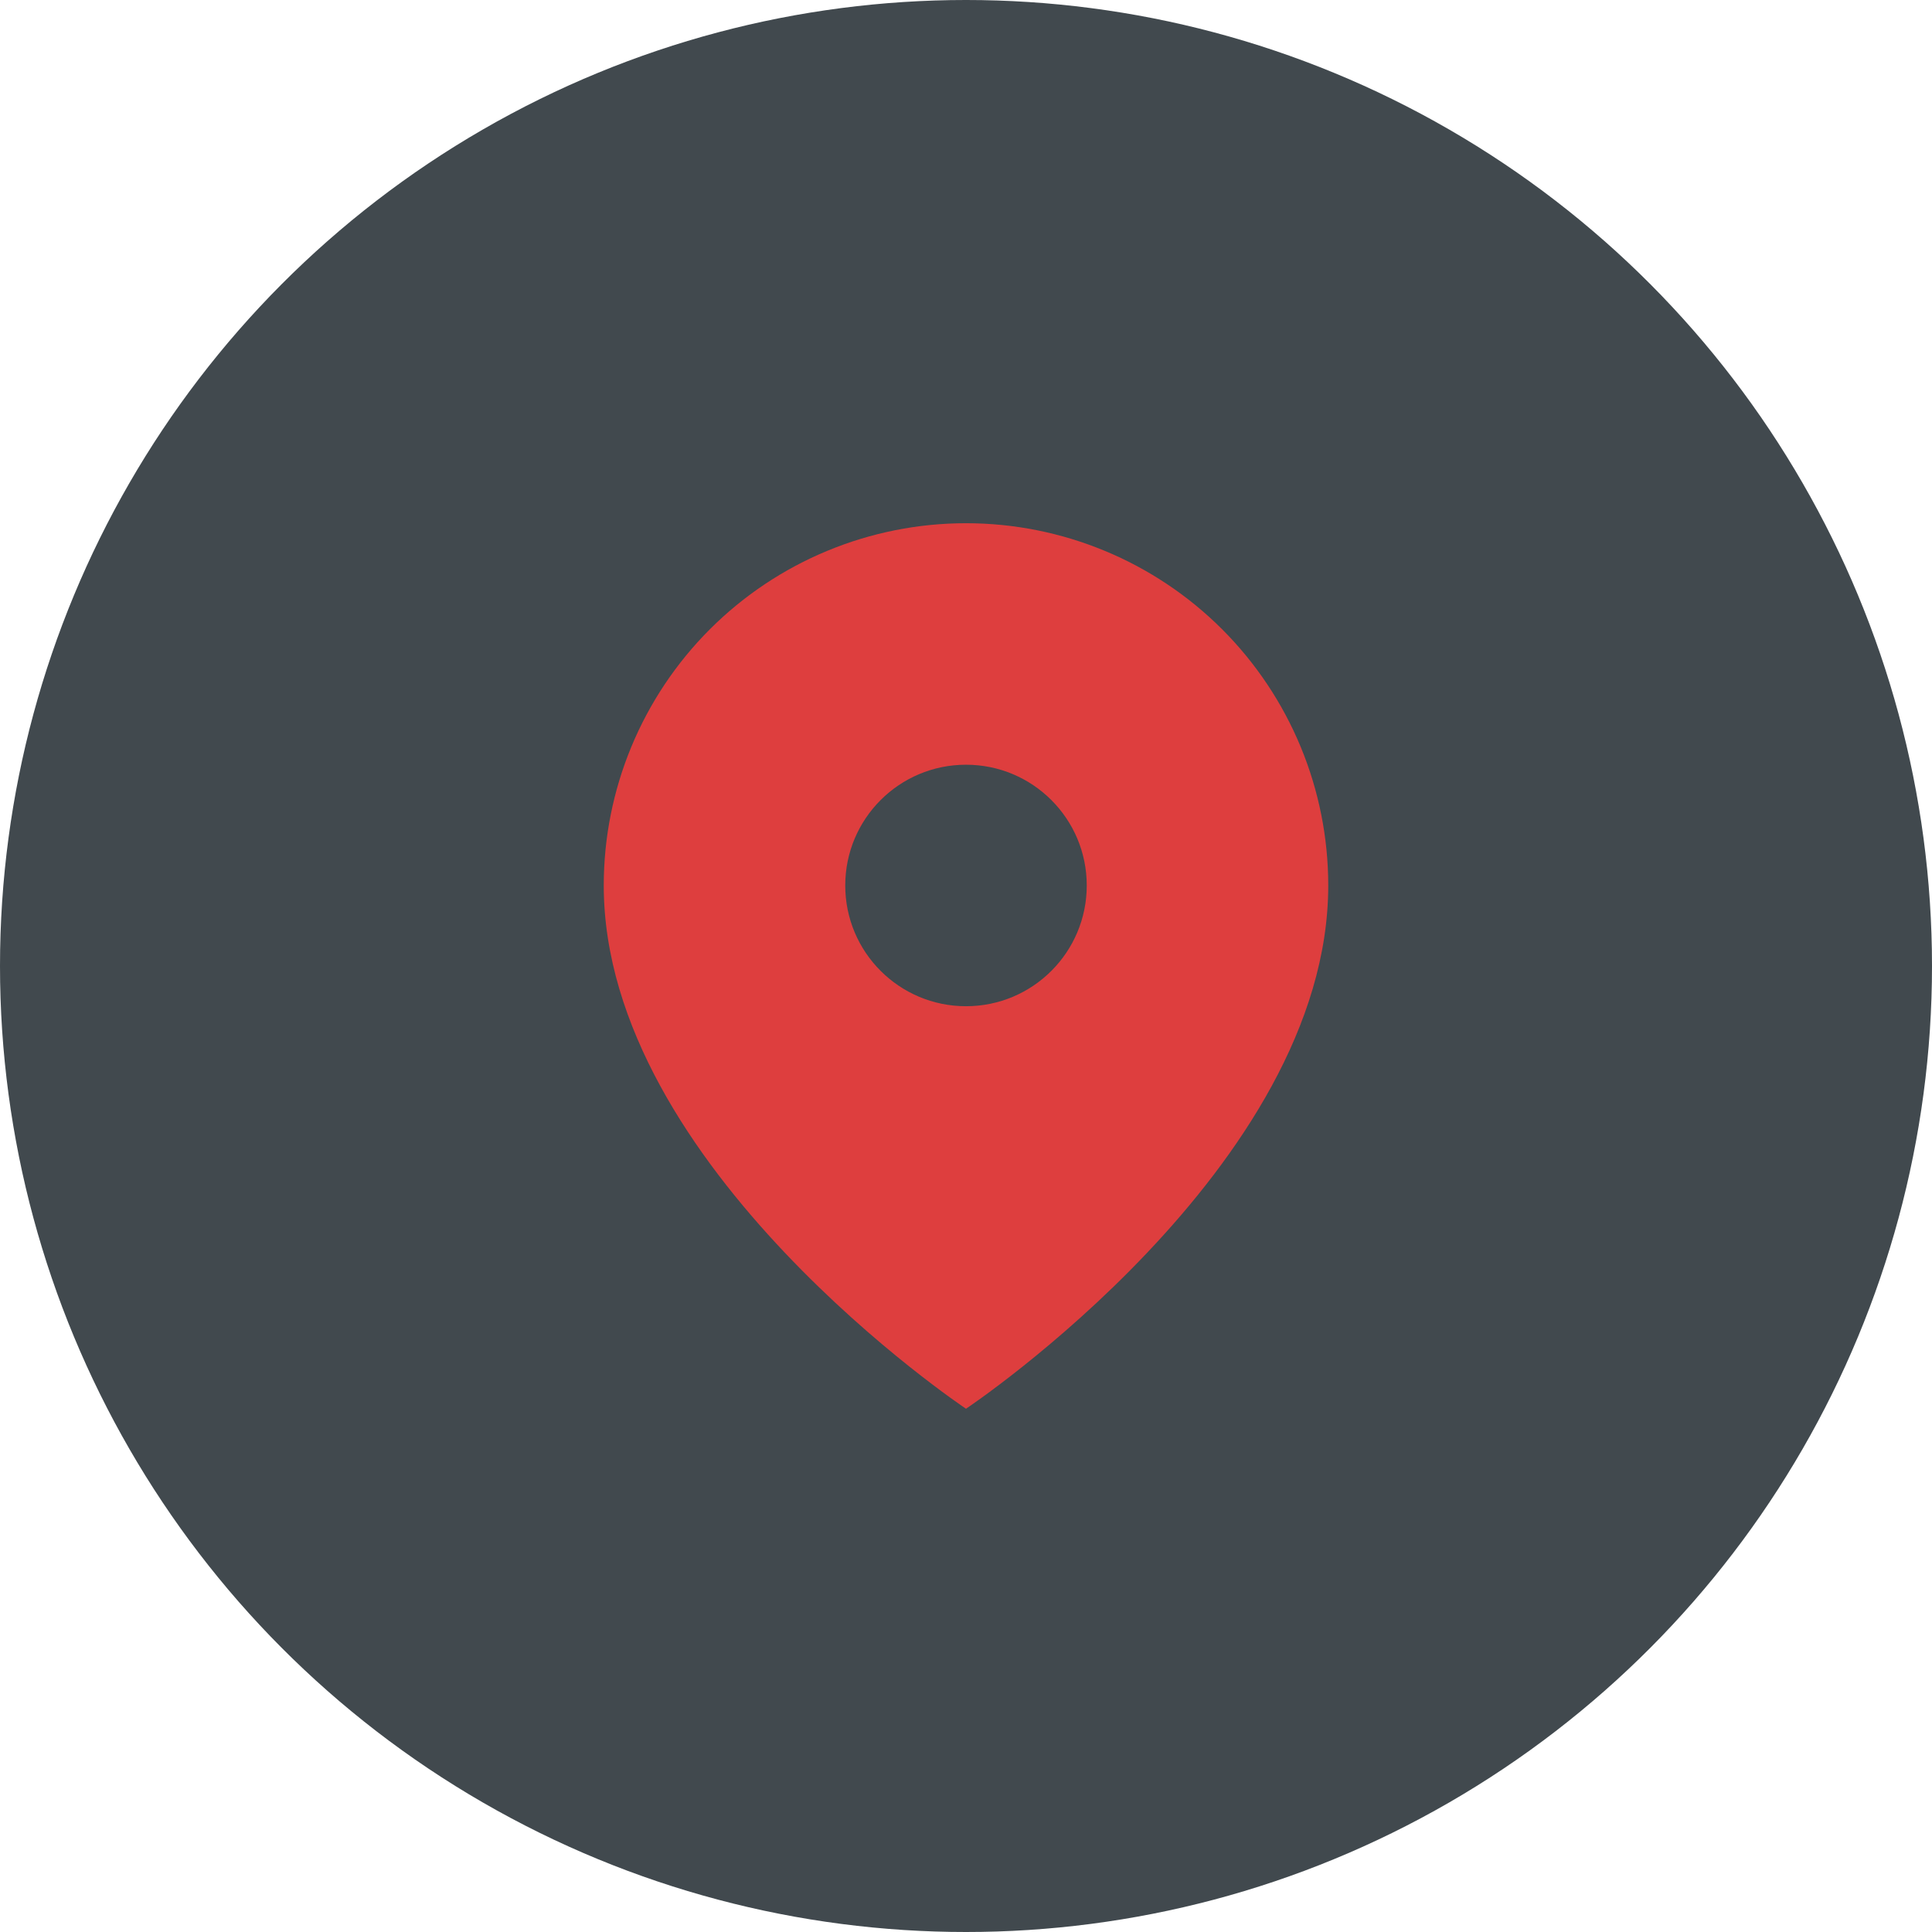
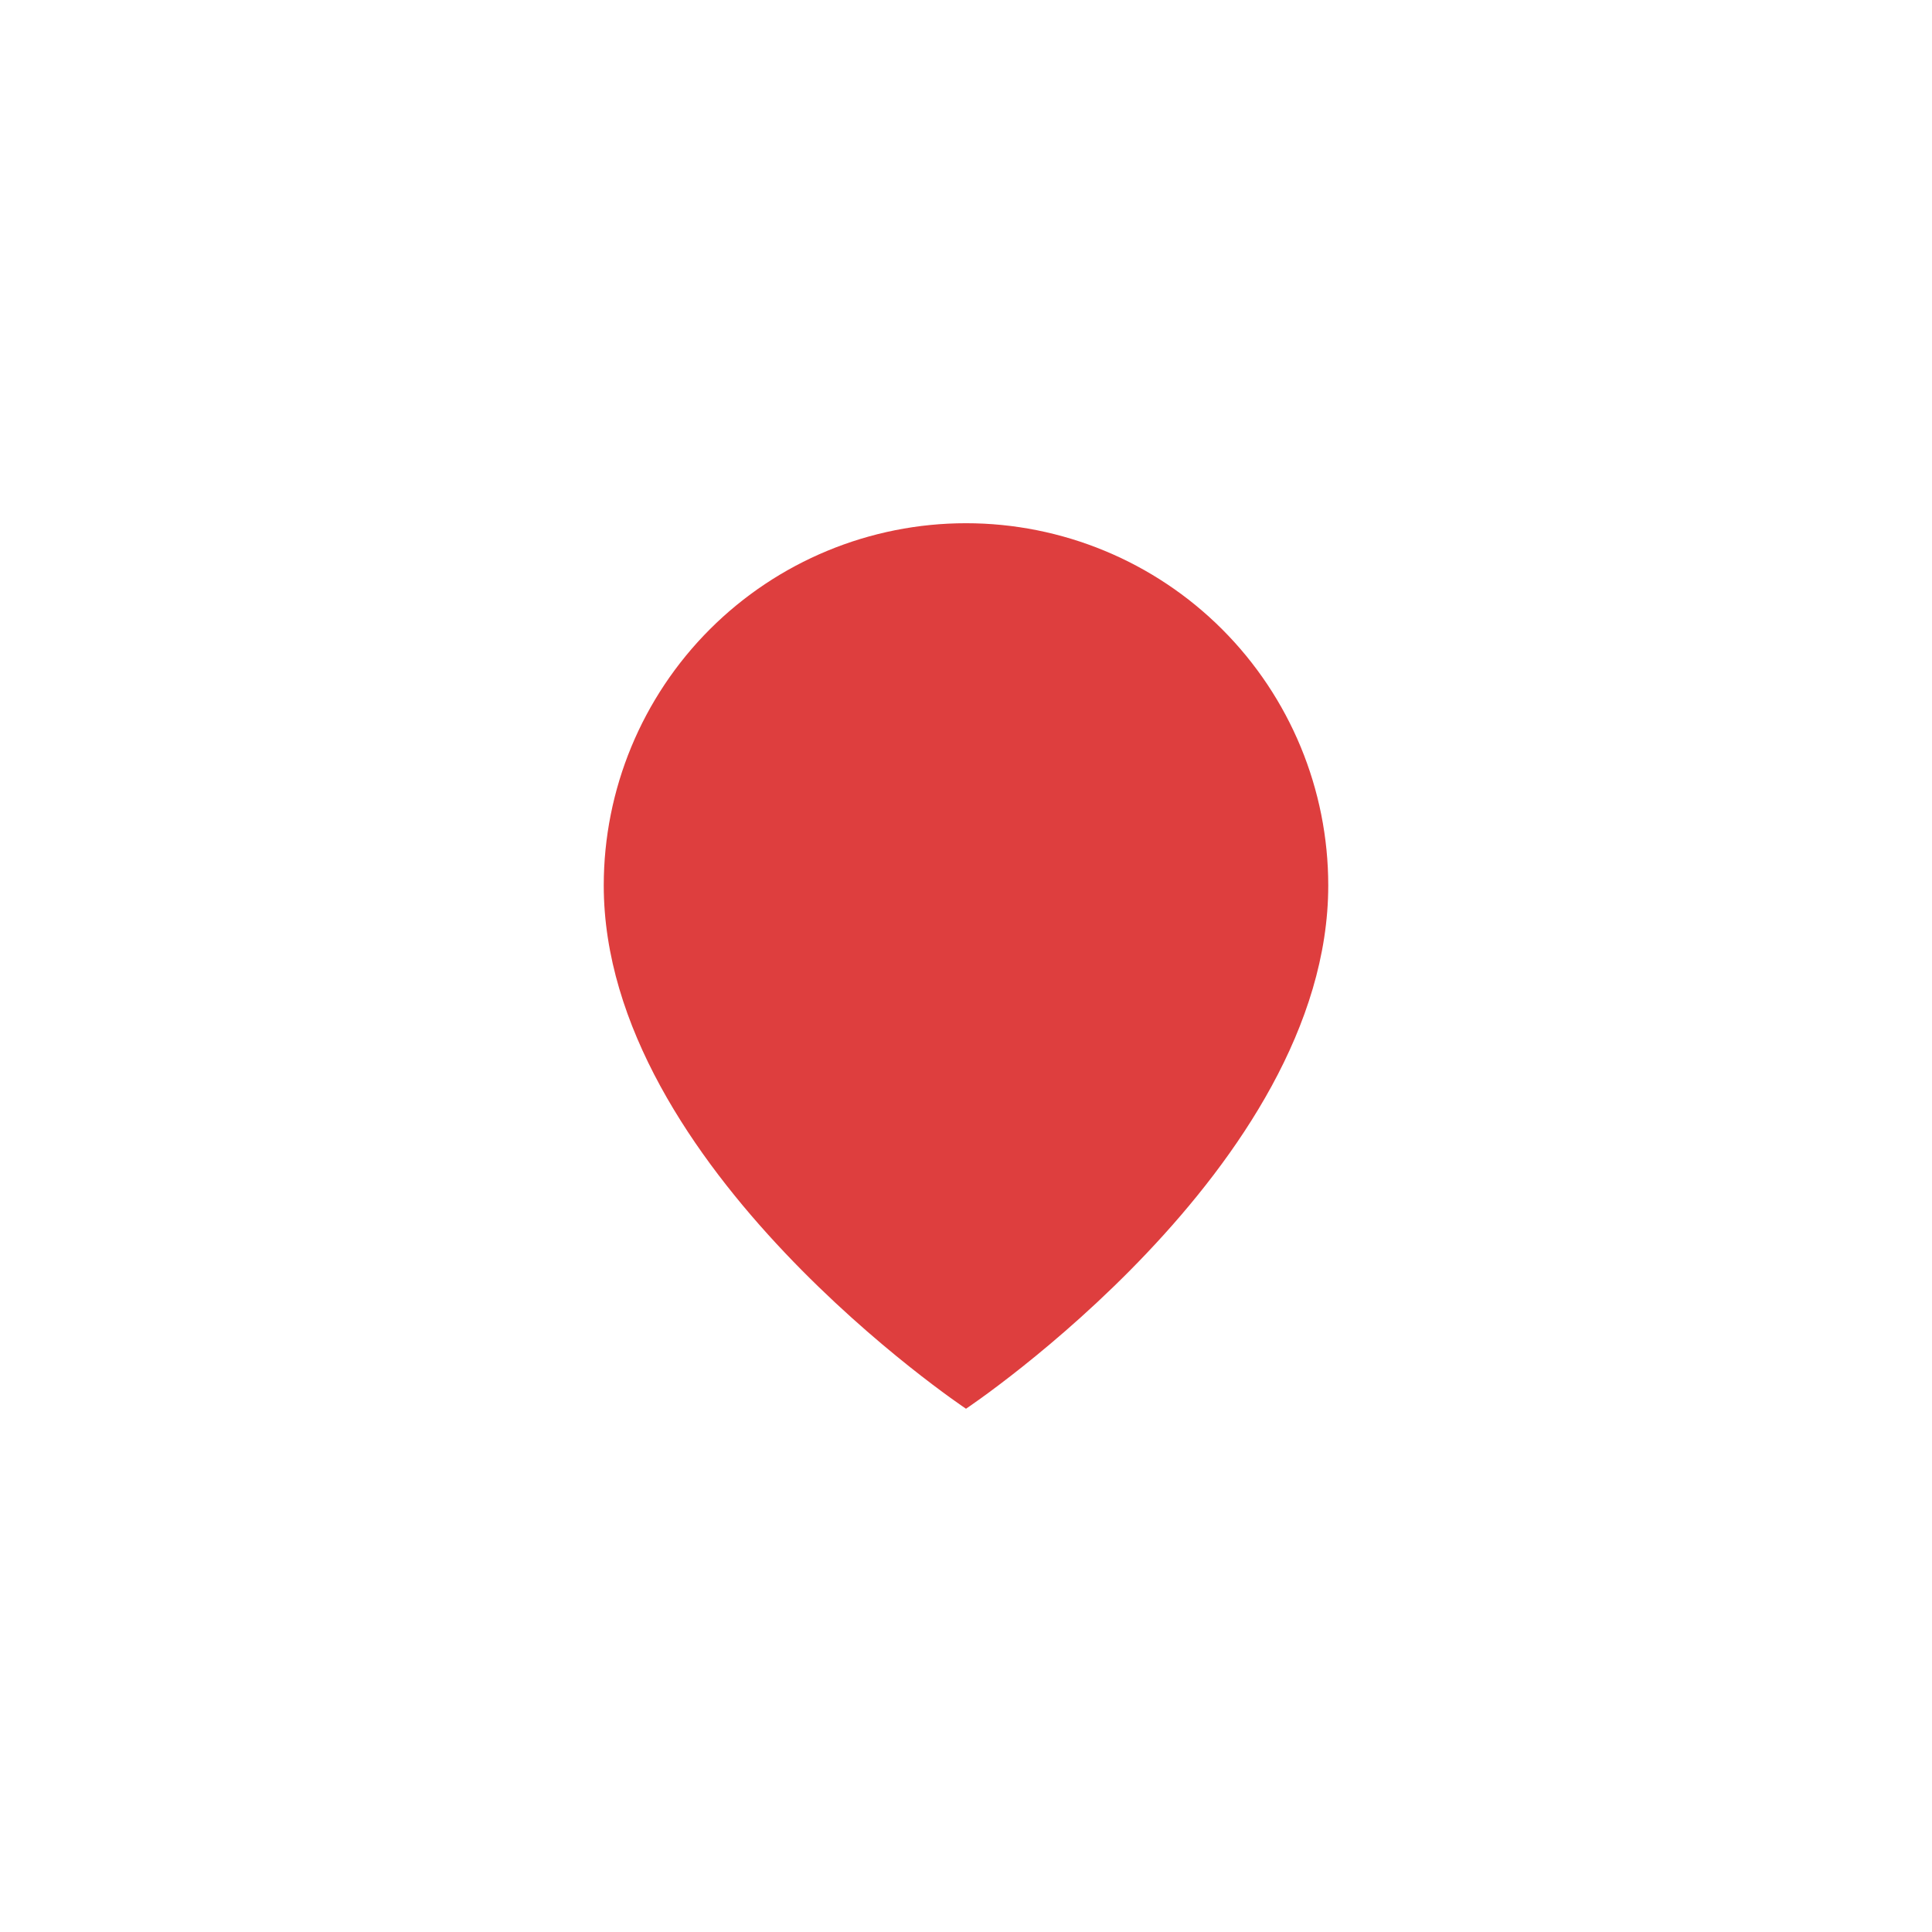
<svg xmlns="http://www.w3.org/2000/svg" width="44" height="44" viewBox="0 0 44 44" fill="none">
-   <circle cx="22" cy="22" r="22" fill="#41494E" />
-   <path d="M30.25 20.166C30.25 26.583 22 32.083 22 32.083C22 32.083 13.75 26.583 13.75 20.166C13.75 17.978 14.619 15.88 16.166 14.332C17.713 12.785 19.812 11.916 22 11.916C24.188 11.916 26.287 12.785 27.834 14.332C29.381 15.88 30.25 17.978 30.25 20.166Z" fill="#DE3E3E" />
-   <path d="M22 22.916C23.519 22.916 24.75 21.685 24.75 20.166C24.75 18.647 23.519 17.416 22 17.416C20.481 17.416 19.25 18.647 19.25 20.166C19.25 21.685 20.481 22.916 22 22.916Z" fill="#41494E" />
+   <path d="M30.25 20.166C30.25 26.583 22 32.083 22 32.083C22 32.083 13.75 26.583 13.75 20.166C13.75 17.978 14.619 15.88 16.166 14.332C17.713 12.785 19.812 11.916 22 11.916C24.188 11.916 26.287 12.785 27.834 14.332C29.381 15.88 30.25 17.978 30.25 20.166" fill="#DE3E3E" />
</svg>